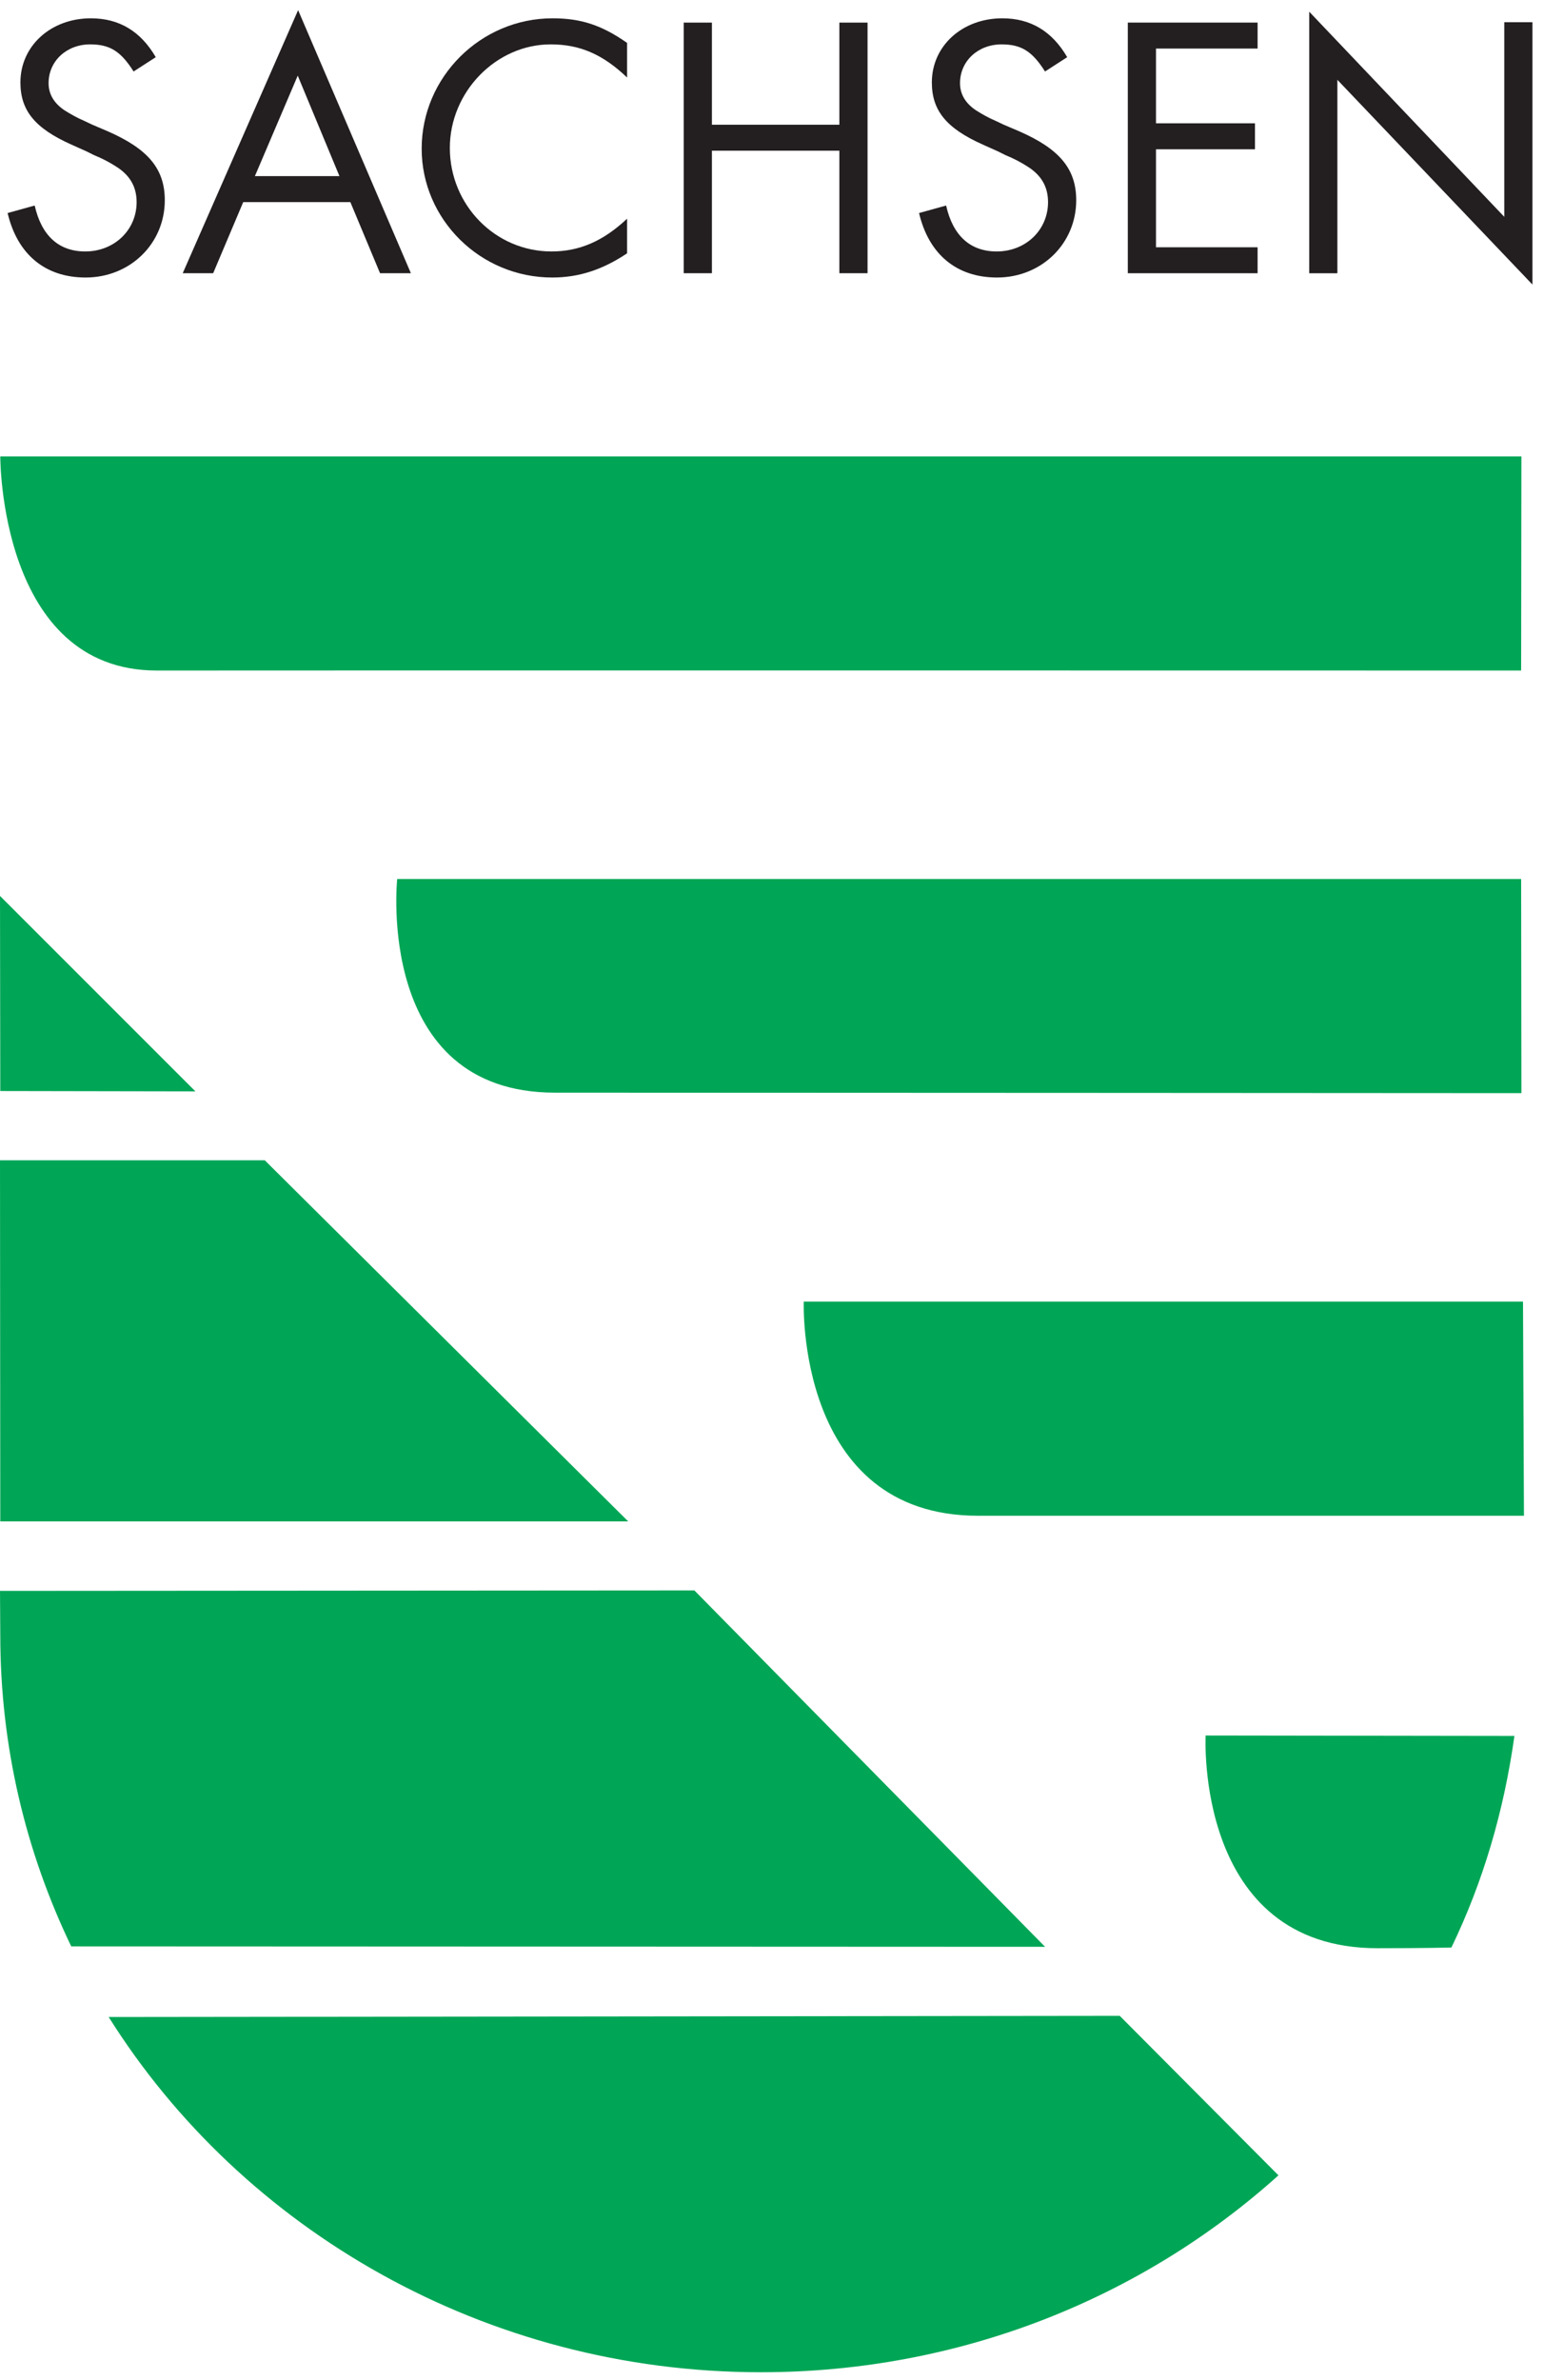
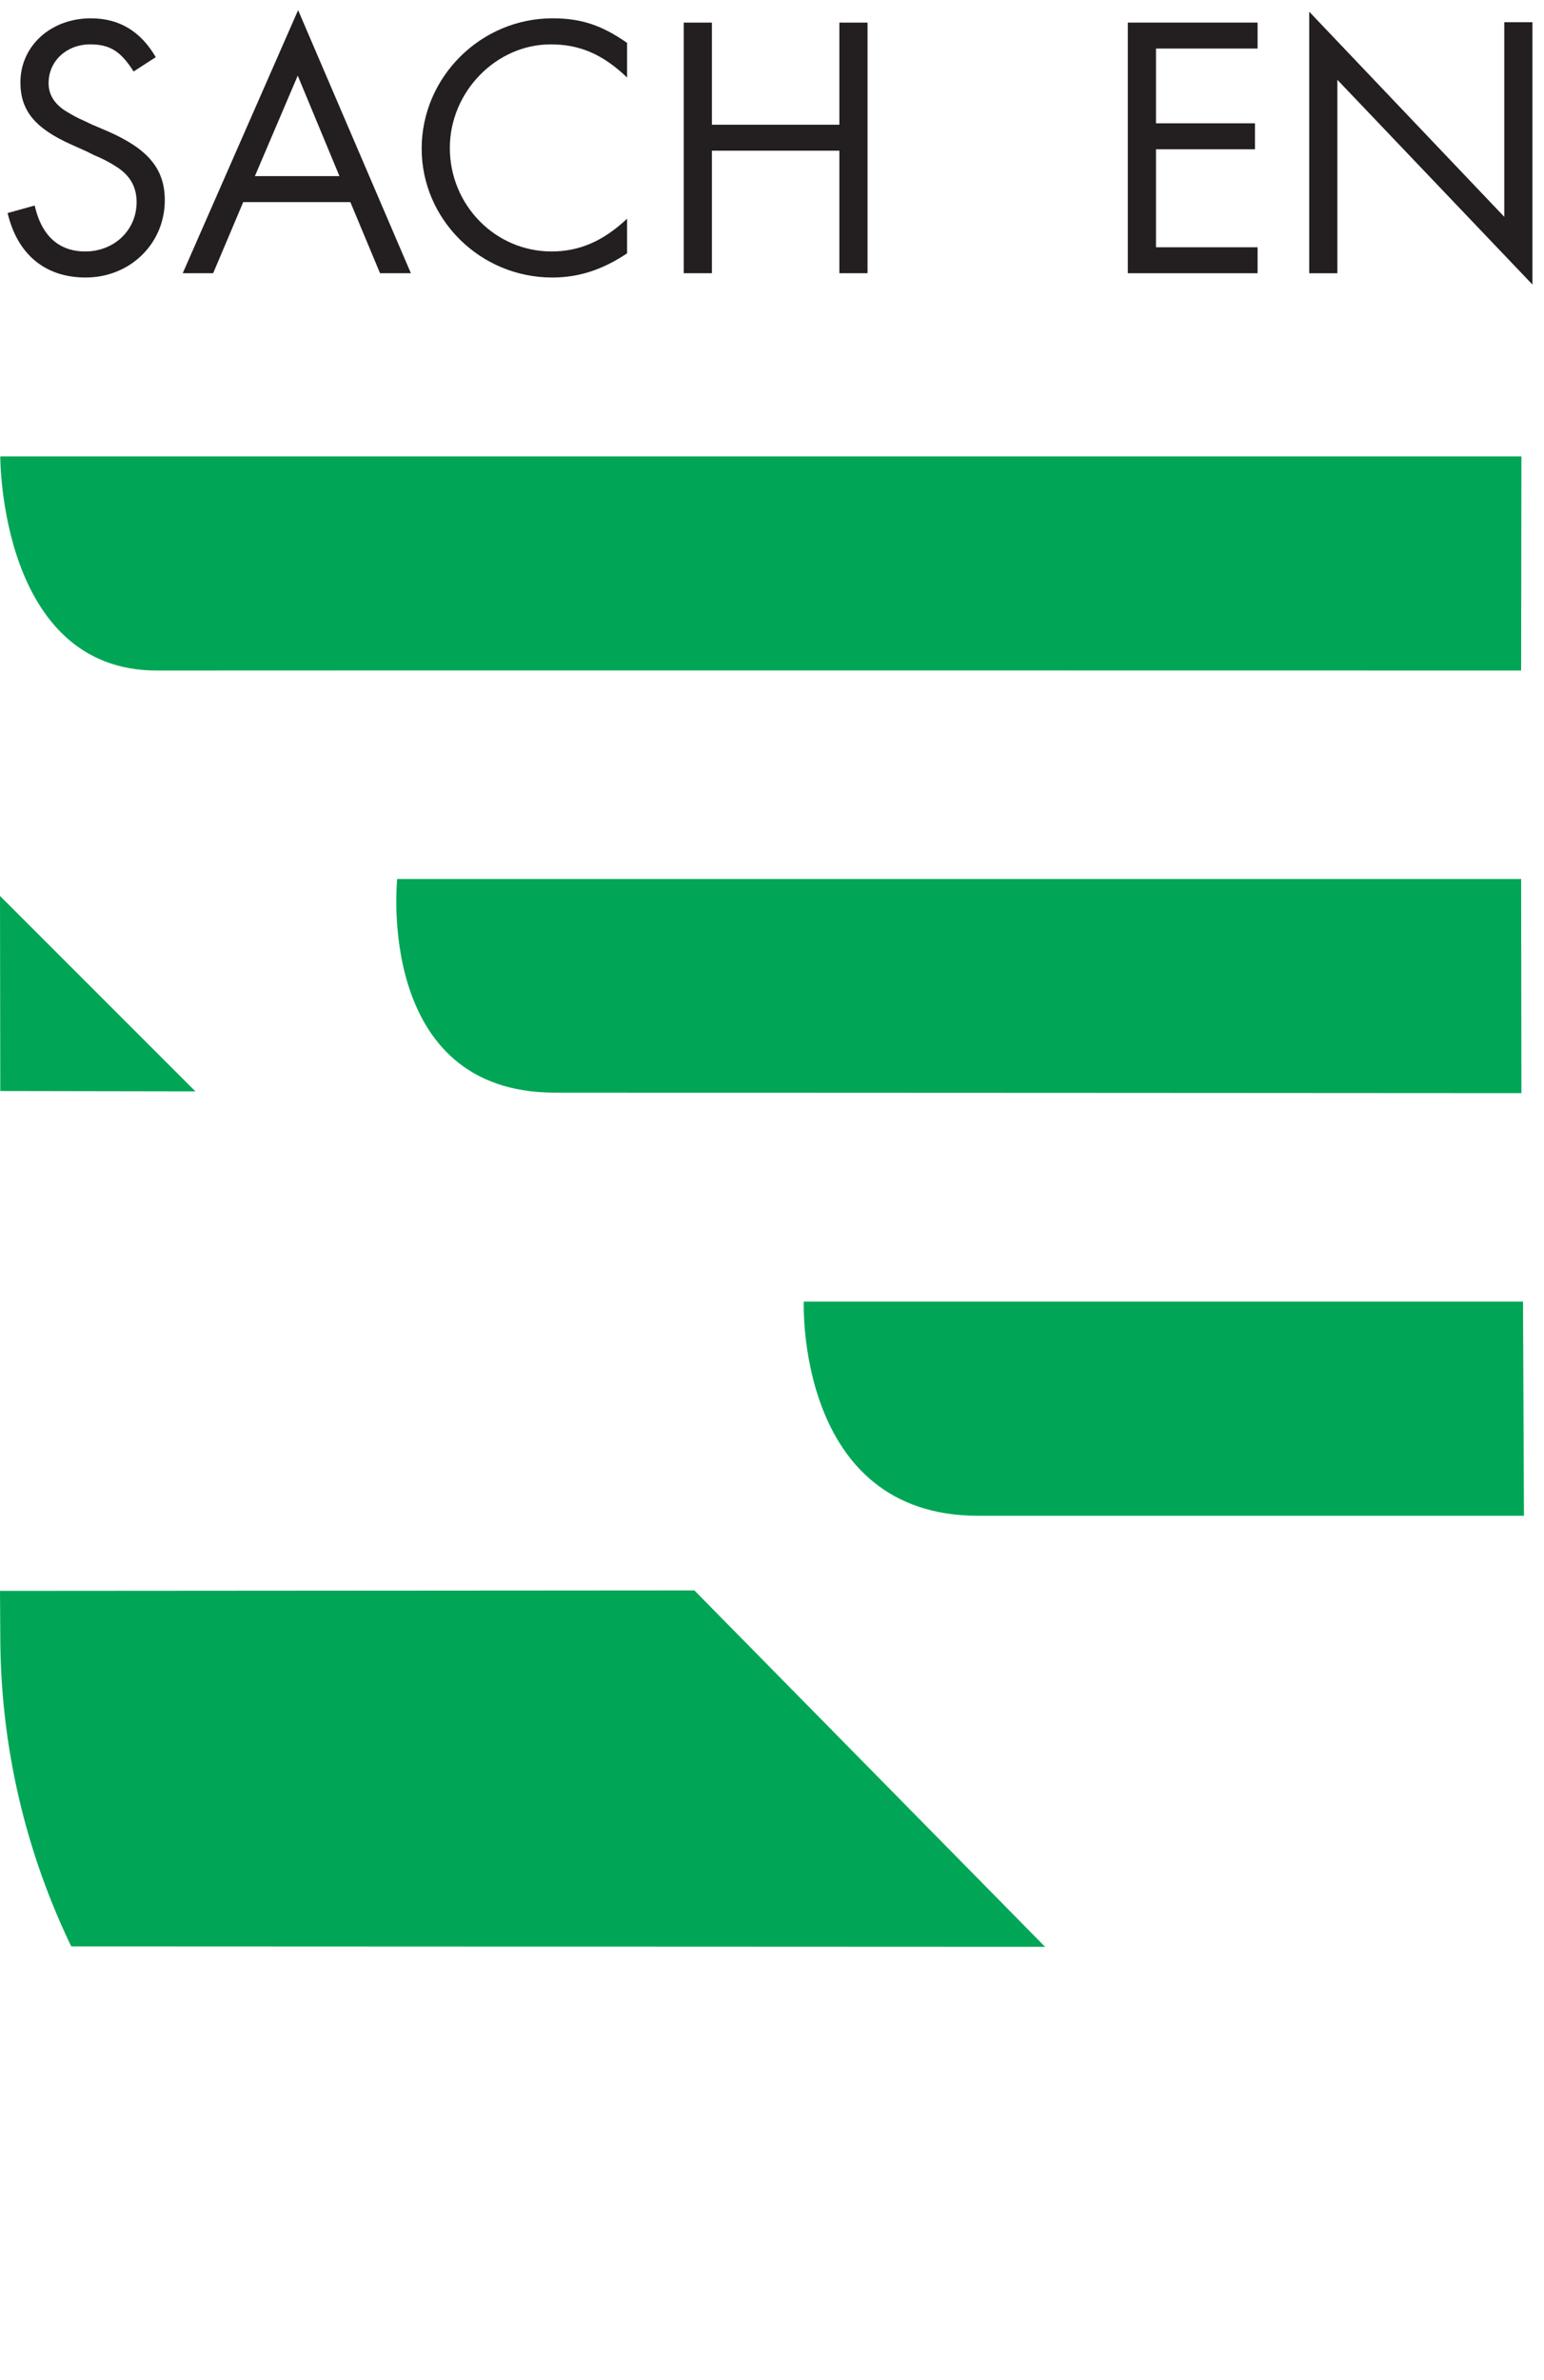
<svg xmlns="http://www.w3.org/2000/svg" width="100%" height="100%" viewBox="0 0 571 880" version="1.1" xml:space="preserve" style="fill-rule:evenodd;clip-rule:evenodd;stroke-linejoin:round;stroke-miterlimit:2;">
  <g transform="matrix(4.167,0,0,4.167,0,0)">
-     <path d="M122.25,172.875C106,172.875 107,154 107,154L134.404,154.039C133.471,160.696 131.641,166.948 128.812,172.813C128.812,172.813 126.625,172.875 122.25,172.875Z" style="fill:rgb(0,166,86);fill-rule:nonzero;" />
-     <path d="M113.462,193.029C101.414,203.871 85.269,210.501 67.525,210.501C43.069,210.501 21.486,197.847 9.645,178.98L99.375,178.875L113.462,193.029Z" style="fill:rgb(0,166,86);fill-rule:nonzero;" />
    <path d="M61.625,141.125L92.75,172.75L6.322,172.713C2.282,164.323 0.025,154.967 0.025,145.103L0,141.167L61.625,141.125Z" style="fill:rgb(0,166,86);fill-rule:nonzero;" />
-     <path d="M0.025,135L0,102.959L23.5,102.959L55.75,135L0.025,135Z" style="fill:rgb(0,166,86);fill-rule:nonzero;" />
    <path d="M0,79.5L17.343,96.844L0.025,96.813L0,79.5Z" style="fill:rgb(0,166,86);fill-rule:nonzero;" />
    <path d="M135.025,40.5L0.025,40.5C0.025,40.5 -0.067,59.521 13.937,59.5C27.875,59.48 135,59.5 135,59.5L135.025,40.5Z" style="fill:rgb(0,166,86);fill-rule:nonzero;" />
    <path d="M135,78L35.25,78C35.25,78 33.25,96.957 49.25,96.957C65.25,96.957 135.025,97 135.025,97L135,78Z" style="fill:rgb(0,166,86);fill-rule:nonzero;" />
    <path d="M86.791,134.5C70.625,134.5 71.333,115.5 71.333,115.5L135.166,115.5L135.25,134.5L86.791,134.5Z" style="fill:rgb(0,166,86);fill-rule:nonzero;" />
    <path d="M11.856,6.344C10.716,4.54 9.744,3.938 8,3.938C5.921,3.938 4.312,5.408 4.312,7.379C4.312,8.348 4.781,9.15 5.72,9.785C6.257,10.119 6.827,10.453 7.464,10.72L8.168,11.054L8.872,11.355L9.576,11.656C13.158,13.226 14.625,14.997 14.625,17.769C14.625,21.611 11.554,24.625 7.598,24.625C4.012,24.625 1.545,22.577 0.676,18.905L3.079,18.237C3.679,20.91 5.217,22.313 7.564,22.313C10.146,22.313 12.125,20.409 12.125,17.936C12.125,16.567 11.521,15.531 10.28,14.763C9.71,14.395 9.073,14.061 8.336,13.76L7.665,13.426L6.994,13.126L6.324,12.825C3.112,11.388 1.812,9.818 1.812,7.313C1.812,4.072 4.513,1.625 8.067,1.625C10.582,1.625 12.491,2.782 13.824,5.074L11.856,6.344Z" style="fill:rgb(35,31,32);fill-rule:nonzero;" />
    <path d="M30.126,15.629L22.621,15.629L26.424,6.712L30.126,15.629ZM31.094,17.934L33.729,24.245L36.466,24.245L26.457,0.9L16.216,24.245L18.918,24.245L21.586,17.934L31.094,17.934Z" style="fill:rgb(35,31,32);fill-rule:nonzero;" />
    <path d="M55.654,6.878C53.483,4.807 51.446,3.938 48.874,3.938C44.031,3.938 39.923,8.148 39.923,13.126C39.923,18.204 43.965,22.313 48.941,22.313C51.413,22.313 53.517,21.411 55.654,19.406L55.654,22.478C53.483,23.932 51.379,24.625 49.008,24.625C42.629,24.625 37.423,19.473 37.423,13.193C37.423,6.845 42.662,1.625 49.041,1.625C51.546,1.625 53.383,2.22 55.654,3.806L55.654,6.878Z" style="fill:rgb(35,31,32);fill-rule:nonzero;" />
    <path d="M74.494,11.067L74.494,2.006L76.994,2.006L76.994,24.245L74.494,24.245L74.494,13.372L63.182,13.372L63.182,24.245L60.682,24.245L60.682,2.006L63.182,2.006L63.182,11.067L74.494,11.067Z" style="fill:rgb(35,31,32);fill-rule:nonzero;" />
-     <path d="M92.745,6.344C91.605,4.54 90.632,3.938 88.889,3.938C86.81,3.938 85.201,5.408 85.201,7.379C85.201,8.348 85.67,9.15 86.609,9.785C87.145,10.119 87.715,10.453 88.352,10.72L89.056,11.054L89.761,11.355L90.465,11.656C94.046,13.226 95.513,14.997 95.513,17.769C95.513,21.611 92.443,24.625 88.486,24.625C84.901,24.625 82.433,22.577 81.565,18.905L83.967,18.237C84.567,20.91 86.106,22.313 88.453,22.313C91.035,22.313 93.013,20.409 93.013,17.936C93.013,16.567 92.409,15.531 91.169,14.763C90.599,14.395 89.962,14.061 89.224,13.76L88.554,13.426L87.883,13.126L87.212,12.825C84.001,11.388 82.701,9.818 82.701,7.313C82.701,4.072 85.402,1.625 88.956,1.625C91.471,1.625 93.38,2.782 94.713,5.074L92.745,6.344Z" style="fill:rgb(35,31,32);fill-rule:nonzero;" />
    <path d="M102.593,4.309L102.593,10.942L111.377,10.942L111.377,13.247L102.593,13.247L102.593,21.942L111.611,21.942L111.611,24.246L100.093,24.246L100.093,2.004L111.611,2.004L111.611,4.309L102.593,4.309Z" style="fill:rgb(35,31,32);fill-rule:nonzero;" />
    <path d="M116.192,1.038L133.504,19.241L133.504,1.973L136.004,1.973L136.004,25.252L118.692,7.083L118.692,24.25L116.192,24.25L116.192,1.038Z" style="fill:rgb(35,31,32);fill-rule:nonzero;" />
  </g>
</svg>